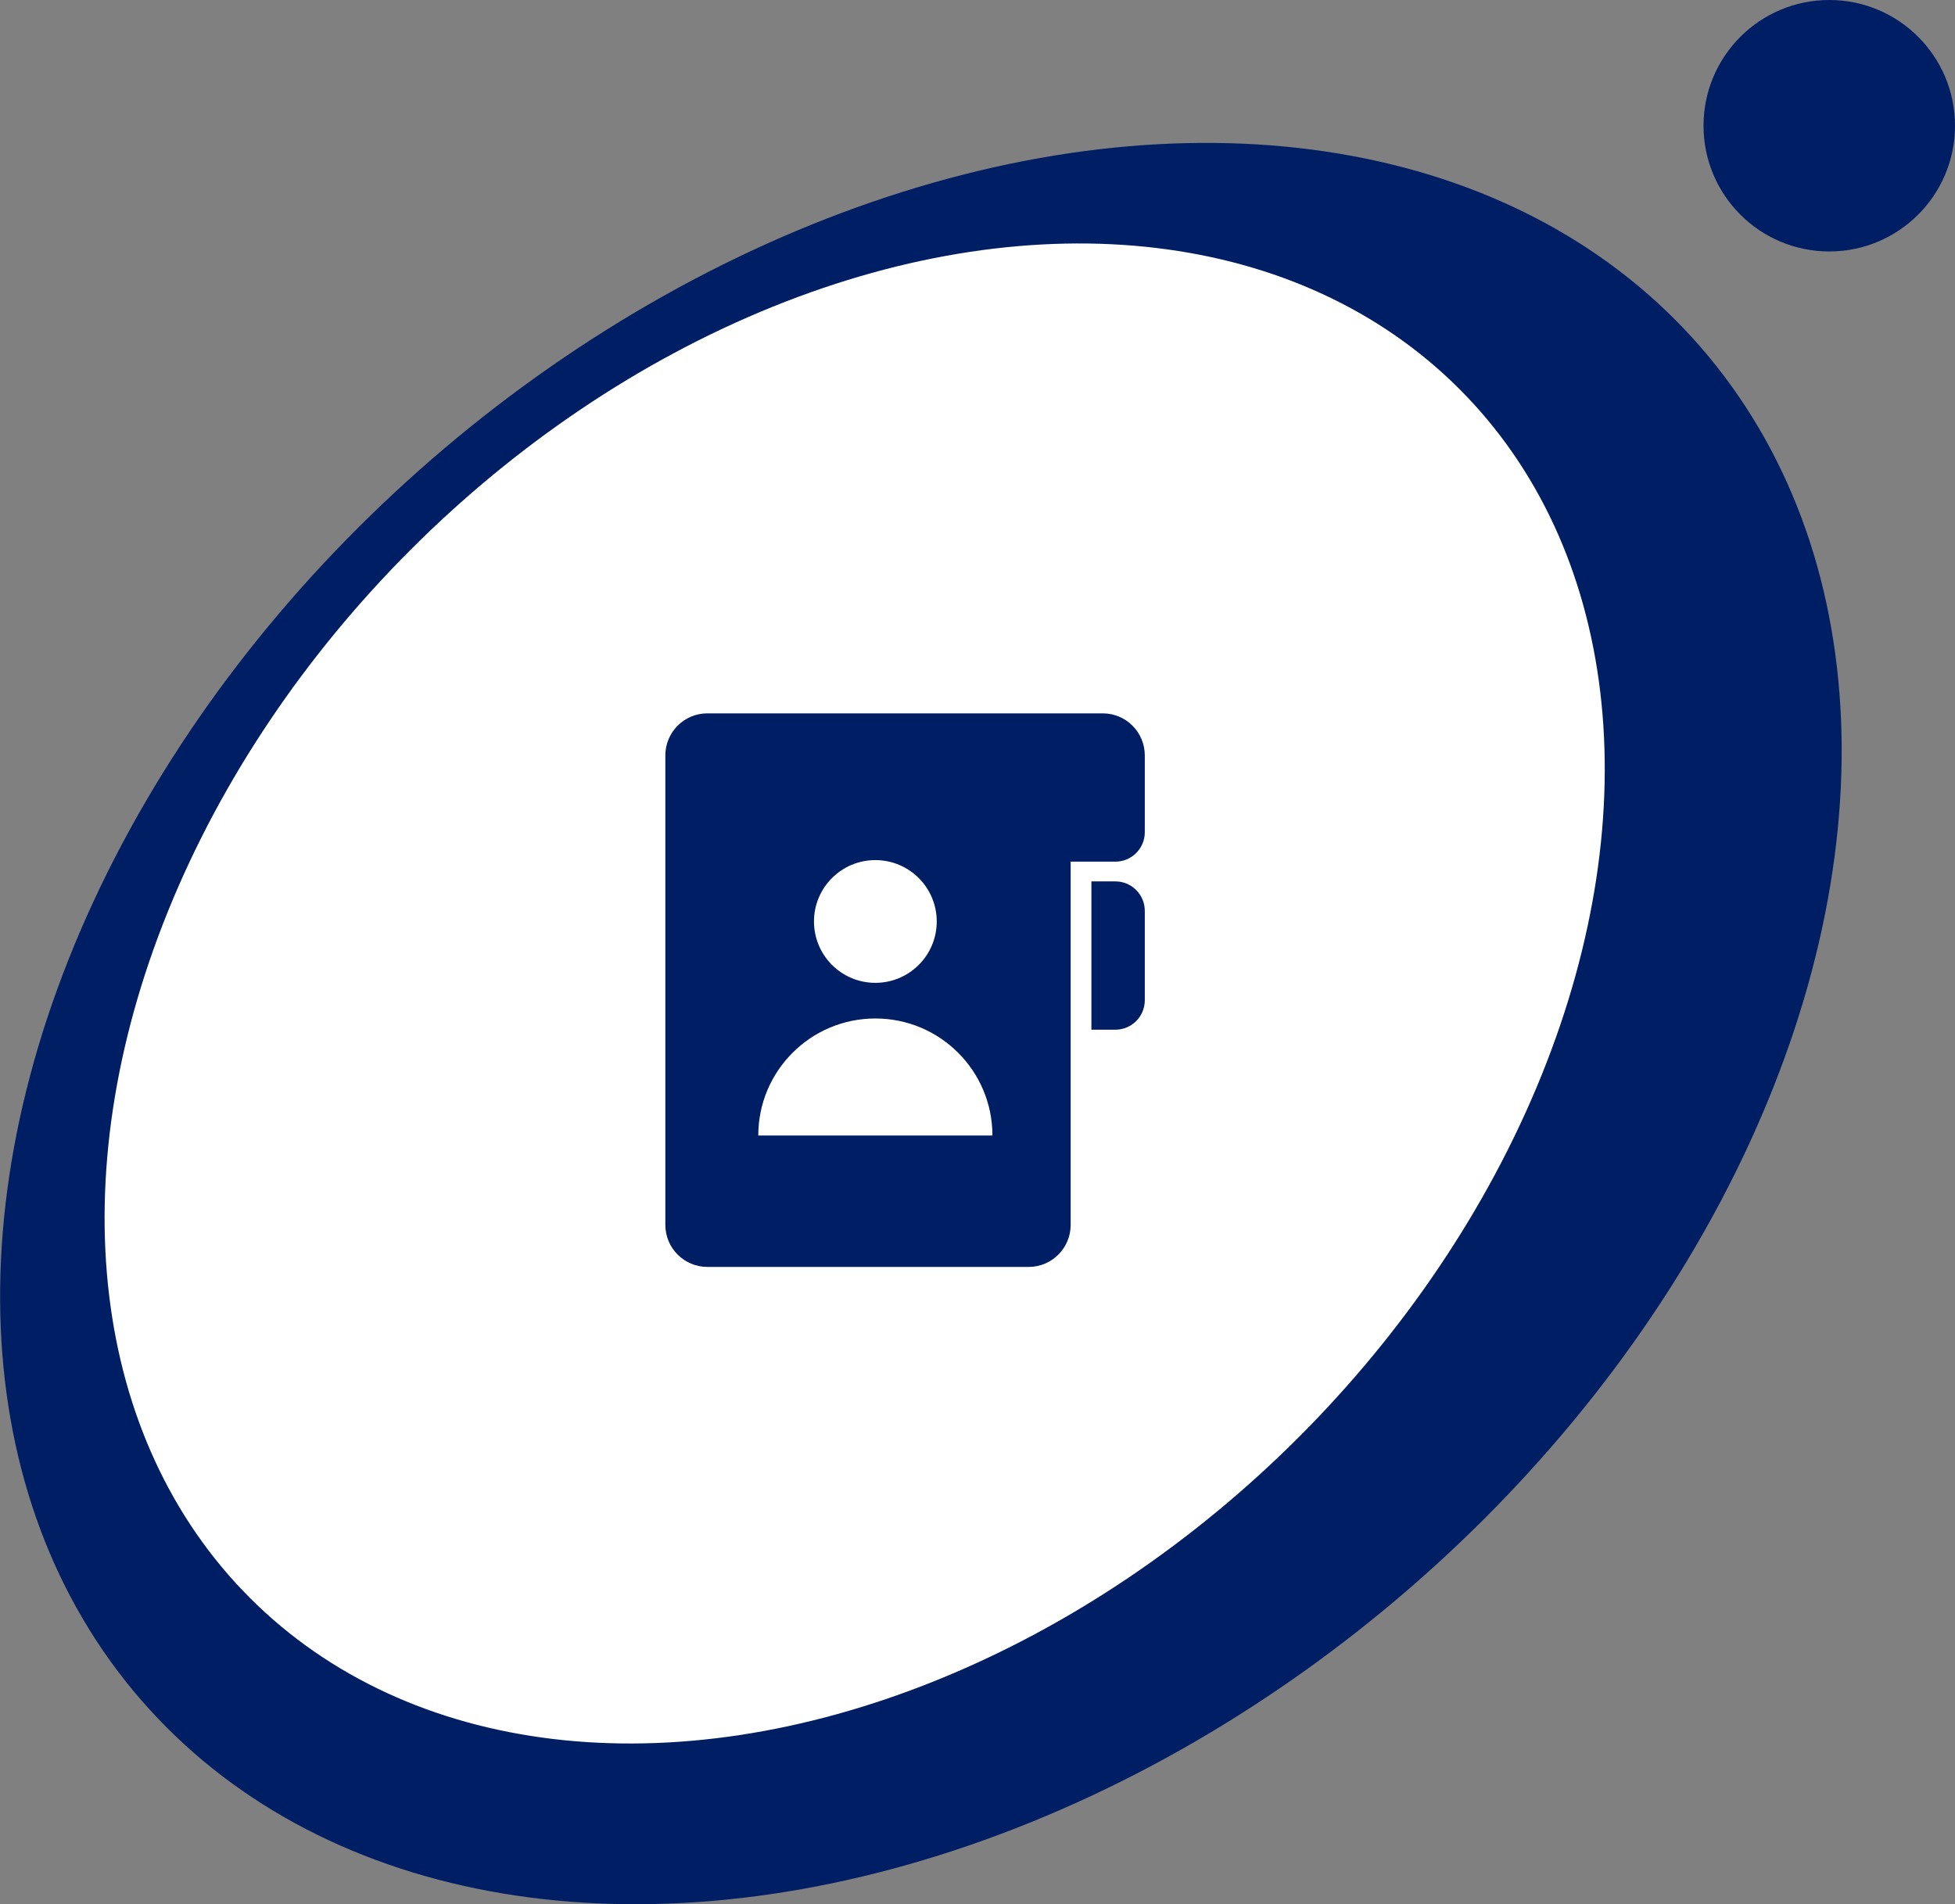
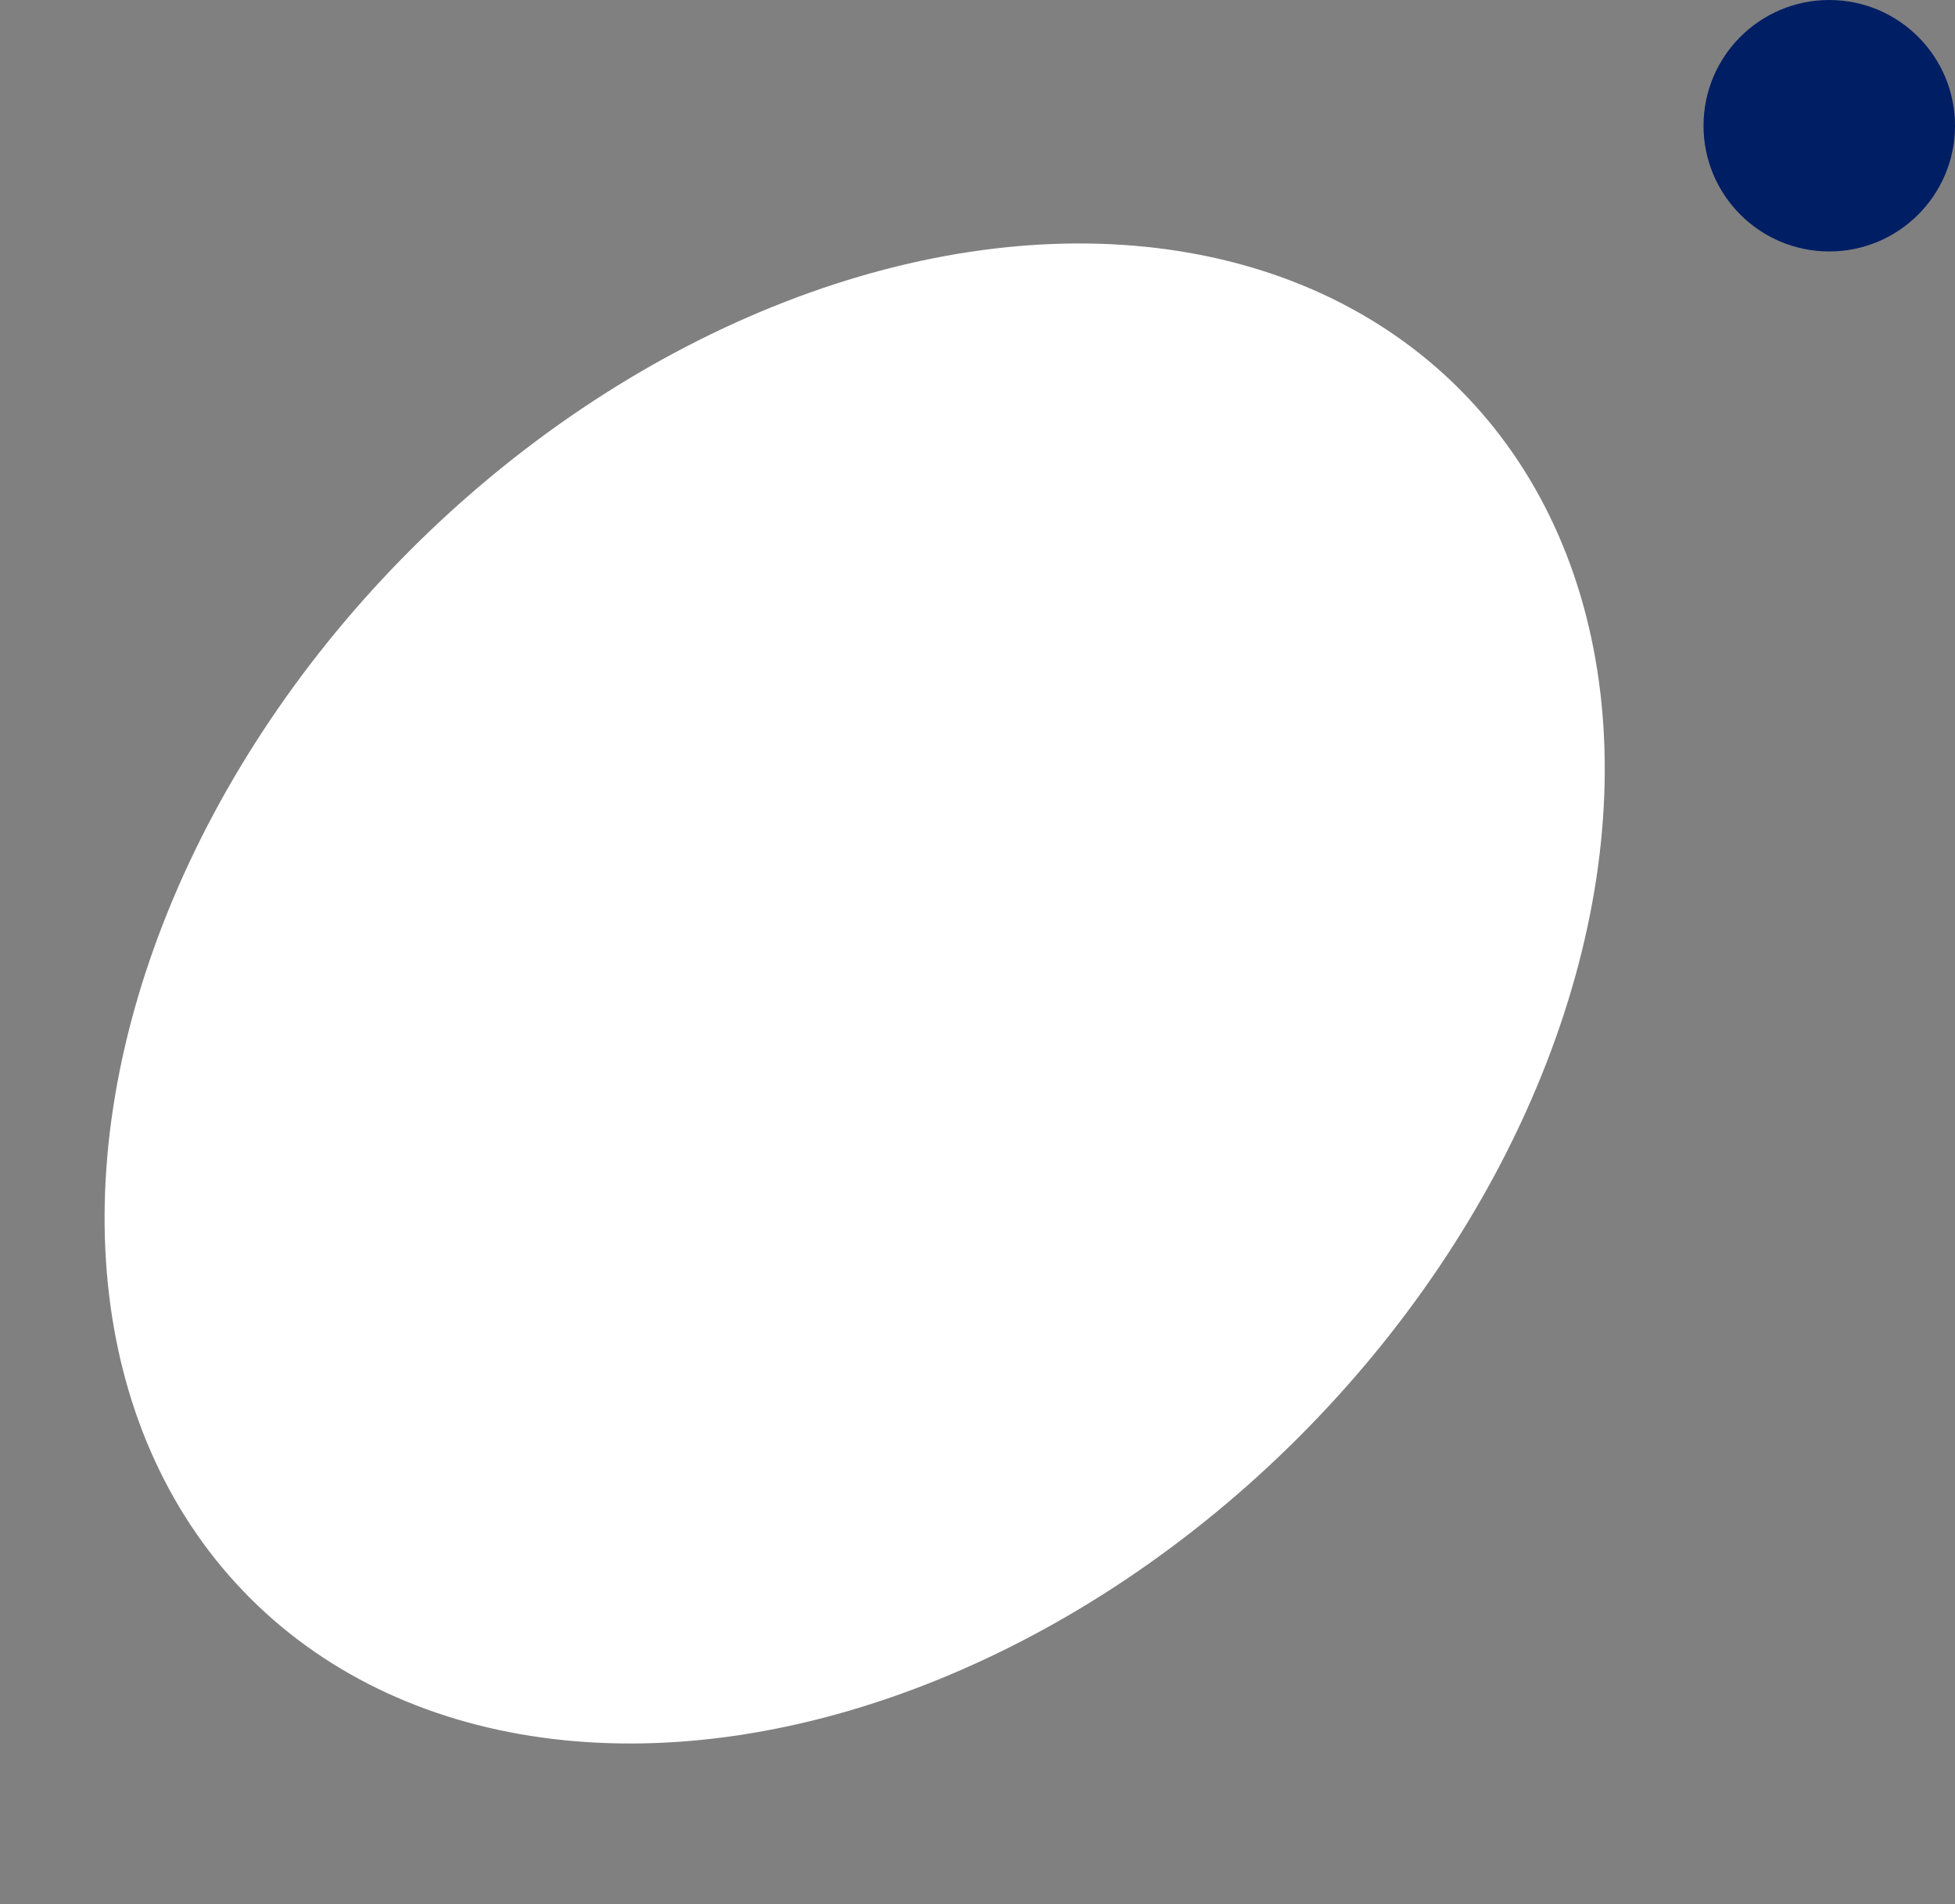
<svg xmlns="http://www.w3.org/2000/svg" id="a" data-name="レイヤー 1" viewBox="0 0 154.77 150.765">
  <rect x="0" y="0" width="154.77" height="150.765" fill="#808080" stroke="none" />
  <defs>
    <style>
      .b {
        fill: #001e64;
      }

      .c {
        fill: #fff;
      }
    </style>
  </defs>
  <g>
-     <ellipse class="b" cx="72.904" cy="81.04" rx="81.725" ry="59.127" transform="translate(-35.265 67.548) rotate(-40.916)" />
    <ellipse class="c" cx="67.662" cy="78.658" rx="67.692" ry="49.699" transform="translate(-35.802 70.882) rotate(-45)" />
  </g>
  <g>
-     <path class="b" d="M88.3,69.784h-1.897v11.74h1.897c1.287,0,2.329-1.043,2.329-2.33v-7.081c0-1.287-1.042-2.33-2.329-2.33Z" />
-     <path class="b" d="M87.302,56.479h-31.302c-1.837,0-3.327,1.49-3.327,3.328v37.171c0,1.838,1.49,3.329,3.327,3.329h25.433c1.837,0,3.327-1.49,3.327-3.329v-28.759h3.54c1.287,0,2.329-1.042,2.329-2.329v-6.083c0-1.837-1.49-3.328-3.327-3.328Zm-18.003,11.618c2.684,0,4.859,2.175,4.859,4.859s-2.175,4.859-4.859,4.859-4.859-2.175-4.859-4.859,2.175-4.859,4.859-4.859Zm-9.269,21.807c0-5.119,4.15-9.268,9.269-9.268s9.268,4.149,9.268,9.268h-18.537Z" />
-   </g>
+     </g>
  <circle class="b" cx="144.816" cy="9.954" r="9.954" />
</svg>